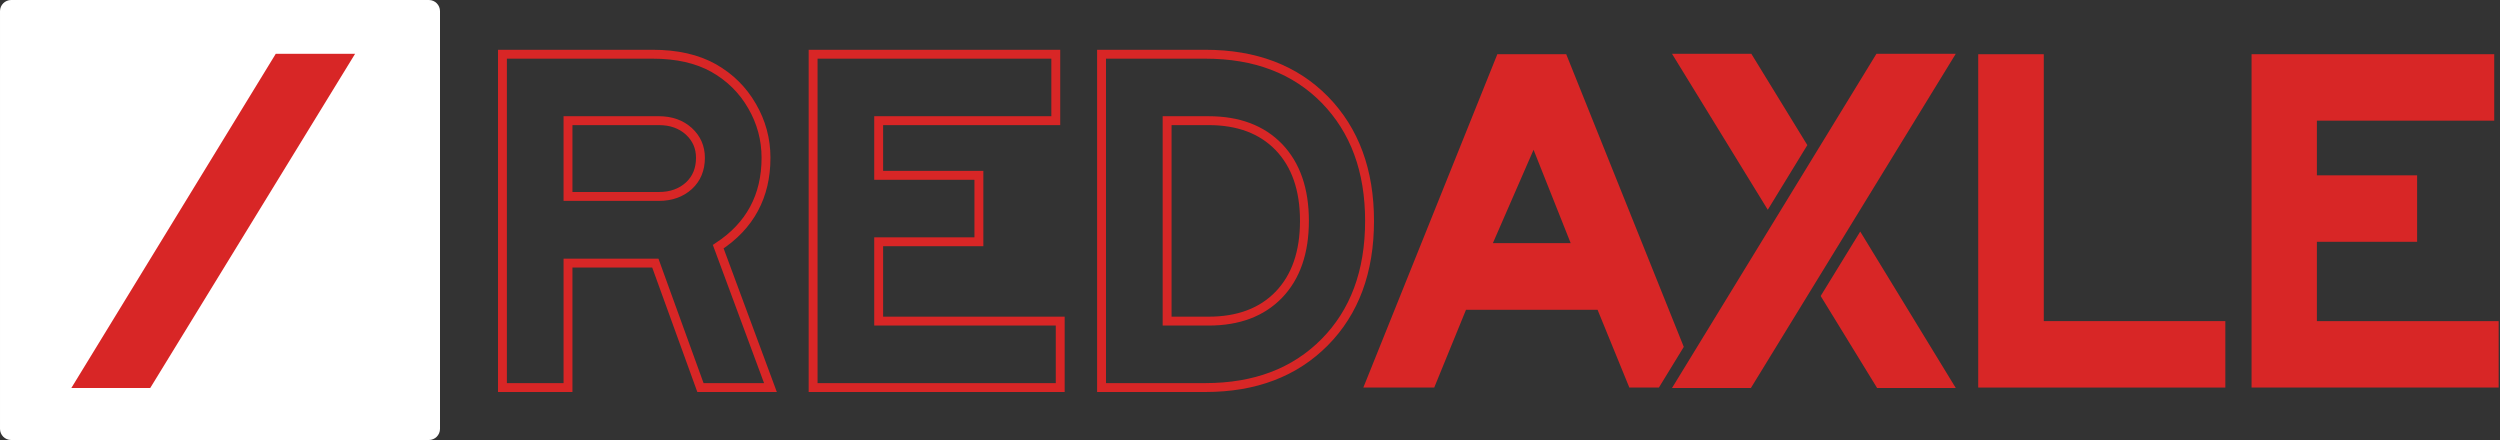
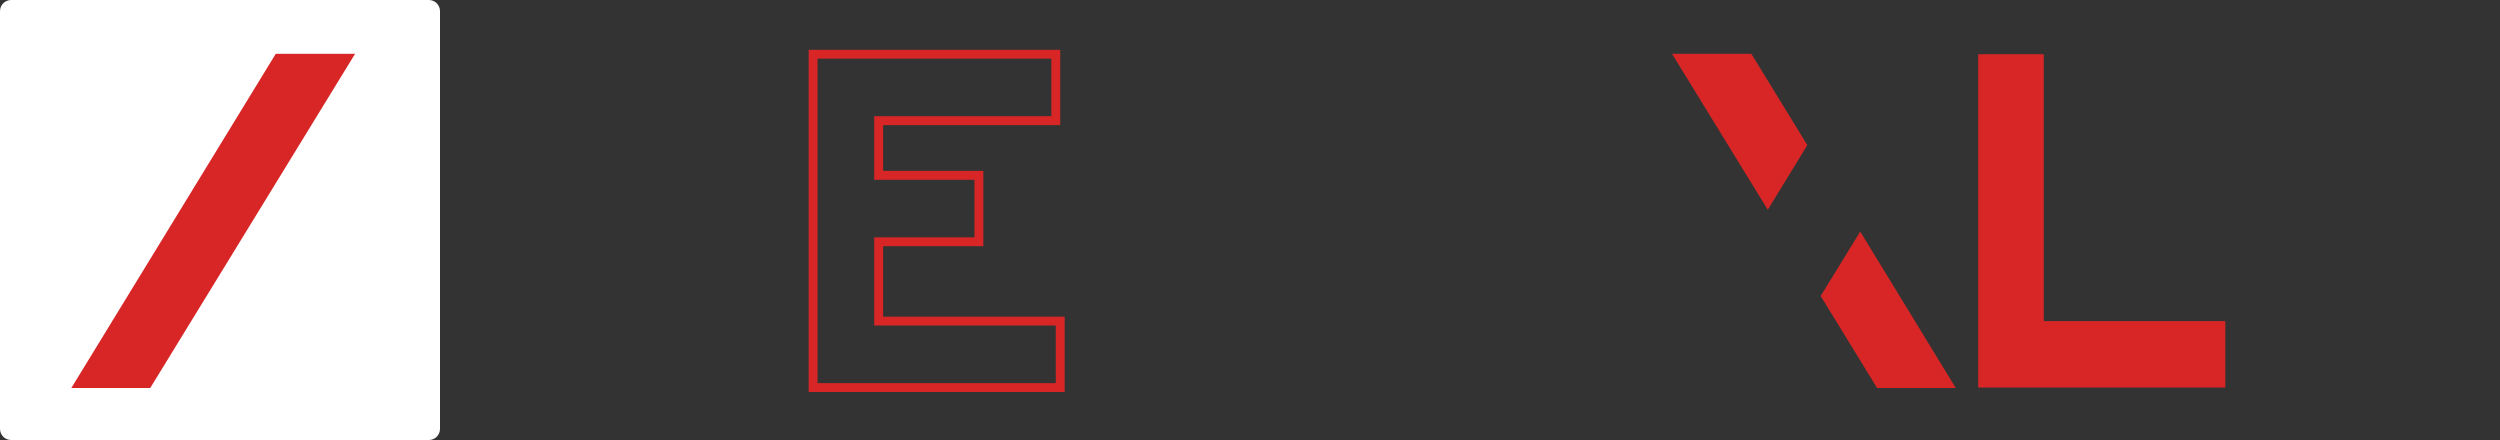
<svg xmlns="http://www.w3.org/2000/svg" version="1.2" viewBox="0 0 1125 198" width="1125" height="198">
  <rect x="0" y="0" width="1125" height="198" fill="#333333" stroke="none" />
  <title>Red Axle Logo</title>
  <style>
		.s0 { fill: #d82626 } 
		.s1 {
			fill: none;
			stroke: #d82626;
			stroke-width: 4;
		} 
		.s2 { fill: #ffffff } 
	</style>
  <g id="AXLE">
-     <path id="E2" class="s0" d="m1124.4 174.4h-111.2v-150h109.2v29.9h-79.8v24.6h45.1v29.9h-45.1v35.7h81.8z" />
    <path id="L" class="s0" d="m1001.4 174.4h-111.2v-150h29.5v120.1h81.7z" />
    <g id="X">
-       <path id="Path" class="s0" d="m813.3 65.3l-25.2-41.1h-35.7l43.1 70.2z" />
+       <path id="Path" class="s0" d="m813.3 65.3l-25.2-41.1h-35.7l43.1 70.2" />
      <path id="lower right" class="s0" d="m819.3 133.2l25.4 41.4h35.4l-43-70.4z" />
-       <path id="forward slash" class="s0" d="m787.9 174.6h-35.5l92-150.4h35.7z" />
    </g>
-     <path id="A" fill-rule="evenodd" class="s0" d="m746.5 174.4h-13.3l-14.3-35h-59.2l-14.3 35h-31.9l60.3-150h31l52.9 131.7zm-39.7-65l-16.7-42-18.3 42z" />
  </g>
  <g id="RED">
-     <path id="D" fill-rule="evenodd" class="s1" d="m616.3 99.4q0 34.2-20.2 54.6-20.2 20.4-53.7 20.4h-46.7v-150h46.7q33.7 0 53.8 20.5 20.1 20.6 20.1 54.5zm-29.3 0q0-21.2-11.5-33.2-11.5-11.9-31.6-11.9h-18.7v90.2h18.7q20.1 0 31.6-11.9 11.5-12 11.5-33.2z" />
    <path id="E1" class="s1" d="m477.1 174.4h-111.2v-150h109.2v29.9h-79.7v24.6h45.1v29.9h-45.1v35.7h81.7z" />
-     <path id="R" fill-rule="evenodd" class="s1" d="m346.7 174.4h-31.5l-20.3-56h-39.3v56h-29.5v-150h67.6q16.3 0 27.4 6.2 11.1 6.3 17.3 17.1 6.3 10.8 6.3 23.3 0 25.9-21.5 40zm-31.5-103.4q0-7.1-5.2-11.9-5.3-4.8-13.5-4.8h-40.9v34.1h40.9q8.2 0 13.5-4.8 5.2-4.8 5.2-12.6z" />
  </g>
  <g id="icon">
    <path id="icon bg" class="s2" d="m193 198h-188c-2.8 0-5-2.3-5-5v-188c0-2.8 2.3-5 5-5h188c2.8 0 5 2.3 5 5v188c0 2.8-2.3 5-5 5z" />
    <path id="slash" class="s0" d="m67.6 174.6h-35.5l92-150.4h35.7z" />
  </g>
</svg>